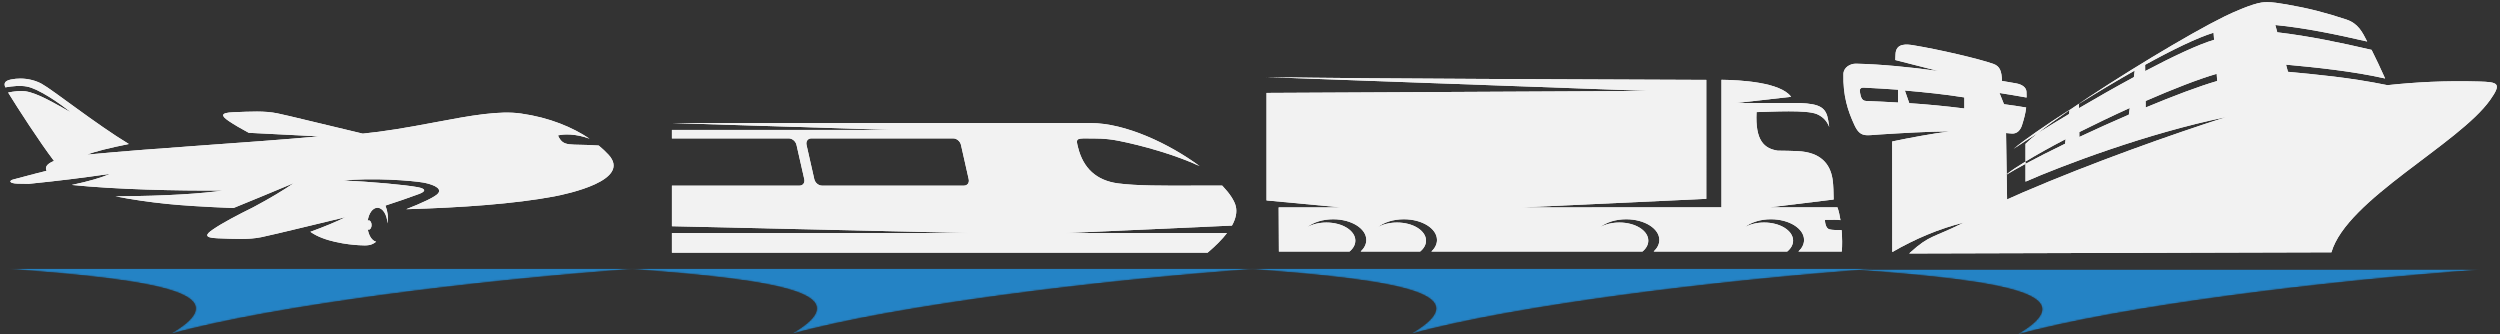
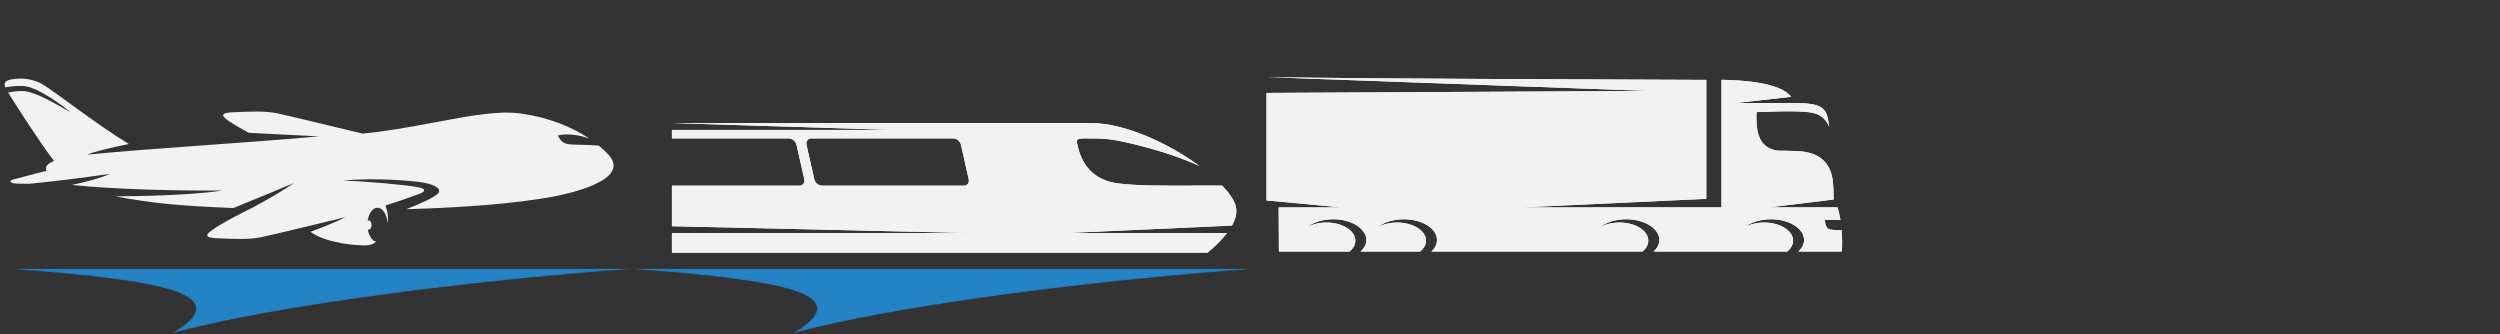
<svg xmlns="http://www.w3.org/2000/svg" xmlns:xlink="http://www.w3.org/1999/xlink" version="1.1" id="Layer_1" x="0px" y="0px" width="1548px" height="207px" viewBox="0 0 1548 207" enable-background="new 0 0 1548 207" xml:space="preserve">
  <rect x="0" y="0" width="1548" height="207" fill="#333333" stroke="none" />
  <g>
    <defs>
-       <path id="SVGID_1_" d="M1182.965,156.229c-0.256,0.233-0.528,0.47-0.804,0.729l261.469-0.729H1182.965z M1242.539,107.869    c0,0.074,0,0.146,0,0.213c3.256-1.989,7.191-4.236,11.656-6.636v-1.427C1249.397,102.938,1245.422,105.604,1242.539,107.869     M1246.808,92.179c4.097-2.77,9.236-6.118,15.079-9.776c5.127-4.073,11.879-8.94,19.579-14.248l0.017-0.165    C1266.254,77.747,1253.435,86.639,1246.808,92.179 M1318.744,66.863l-0.573,4.131c-10.253,4.445-20.714,9.149-30.647,13.818    l-0.012-3.039C1297.529,76.756,1308.172,71.649,1318.744,66.863z M1182.222,63.885l-2.744-7.837    c12.051,1.024,25.337,2.399,36.834,4.275v6.853C1204.985,65.75,1193.617,64.636,1182.222,63.885 M1155.451,62.52    c-1.64-0.036-2.354-0.977-2.842-1.907c-0.648-1.188-1.041-4.055-0.994-4.706c0.037-1.327,1.387-1.722,2.343-1.65    c7.103,0.348,14.217,0.754,21.308,1.274v7.966C1168.663,63.101,1162.064,62.788,1155.451,62.52 M1328.57,62.52    c16.989-7.426,32.895-13.605,43.989-16.809l0.337,4.443c-11.074,3.192-27.049,9.221-44.302,16.417L1328.57,62.52z     M1321.817,43.705l-0.524,4.053c-11.319,6.116-23.015,12.76-33.969,19.21l-0.057-2.646    C1298.278,57.407,1310.242,50.225,1321.817,43.705z M1328.261,40.124c16.832-9.295,32.358-16.833,42.375-19.87l0.33,4.388    c-9.978,2.989-25.577,10.356-42.661,19.368L1328.261,40.124z M1400.482,1.542c-5.997,0.837-17.523,5.939-23.093,8.663    c-21.938,10.784-66.123,37.484-95.924,57.95l-0.346,2.469c-6.923,4.127-13.432,8.125-19.233,11.778    c-3.256,2.562-5.891,4.834-7.691,6.672v10.944c6.865-4.201,15.415-8.956,24.86-13.878l-0.382,2.875    c-9.063,4.403-17.434,8.627-24.479,12.431v11.016c22.579-9.922,75.863-30.119,124.23-39.975    c-33.655,10.741-82.978,28.264-125.74,46.611c-3.317,1.448-6.618,2.897-9.891,4.384c-0.069-4.49-0.163-9.787-0.256-15.399    c-0.366,0.234-0.74,0.469-1.107,0.7c0.359-0.301,0.726-0.606,1.107-0.913c-0.13-8.444-0.26-17.527-0.382-25.486    c1.142,0.068,2.36,0.161,3.524,0.297c3.459,0.305,5.521-2.446,6.358-5.214c1.305-4.11,2.155-7.263,2.561-10.896    c-4.784-0.821-8.891-1.395-13.721-2.045l-2.805-6.963c4.87,0.792,11.842,1.885,16.692,2.804l0.049,0.022h0.053    c0-1.116-0.028-2.292-0.073-3.551c-0.142-2.876-2.955-4.61-6.415-5.212c-2.858-0.49-5.801-0.978-8.75-1.516    c-0.194-5.842-1.133-9.063-5.362-10.56c-8.712-3.082-33.056-8.81-49.506-11.521c-3.765-0.598-10.867-1.671-11.054,5.669    c-0.05,1.07-0.094,2.271-0.143,3.465l26.643,6.798c-17.687-2.417-35.389-4.188-50.975-4.525c-3.505-0.062-7.637,2.218-7.782,6.318    c-0.342,13.459,2.72,22.887,6.842,31.711c3.614,7.803,7.025,6.334,15.364,5.81c14.759-0.933,29.228-1.781,43.734-1.945    c-12.066,1.611-24.512,3.914-35.754,6.275l0.073,68.461c13.692-7.939,28.712-14.409,44.372-18.285    c-19.689,9.854-21.023,7.565-33.119,18.446h260.665c9.517-32.719,78.791-66.891,98.276-94.336    c7.331-10.314,4.903-11.058-6.666-11.41c-21.224-0.615-39.519,0.395-56.915,2.26c-23.67-4.845-44.4-6.617-61.609-8.279l-1.2-4.432    c17.909,1.651,41.226,4.005,61.358,8.565c-2.898-6.379-5.7-12.429-8.383-17.719c-19.242-4.471-38.798-8.564-58.378-10.871    l-1.236-4.515c18.092,1.734,37.586,5.761,56.895,10.219c-3.065-5.949-5.563-11.152-12.856-13.6    c-13.111-4.33-23.153-6.935-37.176-9.383c-4.817-0.811-8.614-1.405-12.017-1.405C1402.604,1.323,1401.527,1.395,1400.482,1.542" />
-     </defs>
+       </defs>
    <use xlink:href="#SVGID_1_" overflow="visible" fill="#F2F2F2" />
    <clipPath id="SVGID_2_">
      <use xlink:href="#SVGID_1_" overflow="visible" />
    </clipPath>
    <rect x="-1023.166" y="1.323" clip-path="url(#SVGID_2_)" fill="#F2F2F2" width="2934.552" height="155.635" />
  </g>
  <g>
    <defs>
      <path id="SVGID_3_" d="M388.356,166.404c100.849,7.193,142.813,16.412,102.014,40.237    c63.132-17.373,186.953-32.971,287.653-40.237H388.356z" />
    </defs>
    <clipPath id="SVGID_4_">
      <use xlink:href="#SVGID_3_" overflow="visible" />
    </clipPath>
    <defs>
      <filter id="Adobe_OpacityMaskFilter" filterUnits="userSpaceOnUse" x="388.356" y="166.404" width="389.667" height="40.237">
        <feColorMatrix type="matrix" values="1 0 0 0 0  0 1 0 0 0  0 0 1 0 0  0 0 0 1 0" />
      </filter>
    </defs>
    <mask maskUnits="userSpaceOnUse" x="388.356" y="166.404" width="389.667" height="40.237" id="SVGID_5_">
      <g filter="url(#Adobe_OpacityMaskFilter)">
        <linearGradient id="SVGID_6_" gradientUnits="userSpaceOnUse" x1="634.76" y1="169.799" x2="646.263" y2="169.799" gradientTransform="matrix(33.877 0 0 -33.877 -21115.428 5938.802)">
          <stop offset="0" style="stop-color:#FFFFFF" />
          <stop offset="1" style="stop-color:#000000" />
        </linearGradient>
        <rect x="388.356" y="166.404" clip-path="url(#SVGID_4_)" fill="url(#SVGID_6_)" width="389.667" height="40.237" />
      </g>
    </mask>
    <linearGradient id="SVGID_7_" gradientUnits="userSpaceOnUse" x1="634.76" y1="169.799" x2="646.263" y2="169.799" gradientTransform="matrix(33.877 0 0 -33.877 -21115.428 5938.802)">
      <stop offset="0" style="stop-color:#2483C5" />
      <stop offset="1" style="stop-color:#2483C5" />
    </linearGradient>
    <rect x="388.356" y="166.404" clip-path="url(#SVGID_4_)" mask="url(#SVGID_5_)" fill="url(#SVGID_7_)" width="389.667" height="40.237" />
  </g>
  <g>
    <defs>
      <path id="SVGID_8_" d="M504.211,110.96l-4.82-21.258c-0.469-2.223,0.866-4.015,2.987-4.015h87.869    c2.134,0,4.277,1.792,4.786,4.015l4.792,21.258c0.517,2.198-0.821,3.99-2.956,3.99h-87.905    C506.837,114.95,504.717,113.158,504.211,110.96 M416.048,76.198l137.645,4.271H416.048v5.219h72.381    c2.132,0,4.257,1.792,4.762,4.015l4.822,21.258c0.492,2.198-0.836,3.99-2.966,3.99h-79v25.122l184.688,4.24H416.048v12.128    h331.715c5.077-4.291,9.066-8.334,11.978-12.128H659.458l103.367-4.634c2.408-4.33,3.216-8.281,2.399-11.838    c-0.846-3.648-3.845-8.091-8.428-12.896c-6.159-0.06-12.64-0.043-19.153,0c-16.864,0.063-33.854,0.133-45.372-1.389    c-13.546-1.793-21.556-9.591-24.699-22.096c-1.309-5.134-1.553-5.865,5.448-5.748c5.151,0.063,11.164-0.213,19.495,1.438    c14.798,2.935,35.244,8.667,50.271,15.691c-18.794-13.826-45.839-26.644-67.497-26.644H416.048z" />
    </defs>
    <use xlink:href="#SVGID_8_" overflow="visible" fill="#F2F2F2" />
    <clipPath id="SVGID_9_">
      <use xlink:href="#SVGID_8_" overflow="visible" />
    </clipPath>
    <rect x="416.048" y="76.198" clip-path="url(#SVGID_9_)" fill="#F2F2F2" width="349.994" height="80.243" />
  </g>
  <g>
    <defs>
-       <path id="SVGID_10_" d="M771.803,166.404c100.871,7.193,142.815,16.412,101.998,40.237    c63.182-17.351,186.949-32.971,287.691-40.237H771.803z" />
-     </defs>
+       </defs>
    <clipPath id="SVGID_11_">
      <use xlink:href="#SVGID_10_" overflow="visible" />
    </clipPath>
    <defs>
      <filter id="Adobe_OpacityMaskFilter_1_" filterUnits="userSpaceOnUse" x="771.803" y="166.404" width="389.689" height="40.237">
        <feColorMatrix type="matrix" values="1 0 0 0 0  0 1 0 0 0  0 0 1 0 0  0 0 0 1 0" />
      </filter>
    </defs>
    <mask maskUnits="userSpaceOnUse" x="771.803" y="166.404" width="389.689" height="40.237" id="SVGID_12_">
      <g filter="url(#Adobe_OpacityMaskFilter_1_)">
        <linearGradient id="SVGID_13_" gradientUnits="userSpaceOnUse" x1="645.109" y1="169.812" x2="656.611" y2="169.812" gradientTransform="matrix(33.879 0 0 -33.879 -21083.771 5939.593)">
          <stop offset="0" style="stop-color:#FFFFFF" />
          <stop offset="1" style="stop-color:#000000" />
        </linearGradient>
-         <rect x="771.803" y="166.404" clip-path="url(#SVGID_11_)" fill="url(#SVGID_13_)" width="389.689" height="40.237" />
      </g>
    </mask>
    <linearGradient id="SVGID_14_" gradientUnits="userSpaceOnUse" x1="645.109" y1="169.812" x2="656.611" y2="169.812" gradientTransform="matrix(33.879 0 0 -33.879 -21083.771 5939.593)">
      <stop offset="0" style="stop-color:#2483C5" />
      <stop offset="1" style="stop-color:#2483C5" />
    </linearGradient>
    <rect x="771.803" y="166.404" clip-path="url(#SVGID_11_)" mask="url(#SVGID_12_)" fill="url(#SVGID_14_)" width="389.689" height="40.237" />
  </g>
  <g>
    <defs>
      <path id="SVGID_15_" d="M1147.095,166.874c100.883,7.177,142.792,16.411,101.99,40.234    c63.165-17.371,186.979-32.972,287.703-40.234H1147.095z" />
    </defs>
    <clipPath id="SVGID_16_">
      <use xlink:href="#SVGID_15_" overflow="visible" />
    </clipPath>
    <defs>
      <filter id="Adobe_OpacityMaskFilter_2_" filterUnits="userSpaceOnUse" x="1147.095" y="166.874" width="389.693" height="40.234">
        <feColorMatrix type="matrix" values="1 0 0 0 0  0 1 0 0 0  0 0 1 0 0  0 0 0 1 0" />
      </filter>
    </defs>
    <mask maskUnits="userSpaceOnUse" x="1147.095" y="166.874" width="389.693" height="40.234" id="SVGID_17_">
      <g filter="url(#Adobe_OpacityMaskFilter_2_)">
        <linearGradient id="SVGID_18_" gradientUnits="userSpaceOnUse" x1="655.223" y1="169.8" x2="666.726" y2="169.8" gradientTransform="matrix(33.879 0 0 -33.879 -21051.146 5939.624)">
          <stop offset="0" style="stop-color:#FFFFFF" />
          <stop offset="1" style="stop-color:#000000" />
        </linearGradient>
-         <rect x="1147.095" y="166.874" clip-path="url(#SVGID_16_)" fill="url(#SVGID_18_)" width="389.693" height="40.234" />
      </g>
    </mask>
    <linearGradient id="SVGID_19_" gradientUnits="userSpaceOnUse" x1="655.223" y1="169.8" x2="666.726" y2="169.8" gradientTransform="matrix(33.879 0 0 -33.879 -21051.146 5939.624)">
      <stop offset="0" style="stop-color:#2483C5" />
      <stop offset="1" style="stop-color:#2483C5" />
    </linearGradient>
    <rect x="1147.095" y="166.874" clip-path="url(#SVGID_16_)" mask="url(#SVGID_17_)" fill="url(#SVGID_19_)" width="389.693" height="40.234" />
  </g>
  <g>
    <defs>
      <path id="SVGID_20_" d="M3.807,166.404c100.863,7.193,142.817,16.412,102.007,40.237c63.153-17.373,186.981-32.971,287.686-40.237    H3.807z" />
    </defs>
    <clipPath id="SVGID_21_">
      <use xlink:href="#SVGID_20_" overflow="visible" />
    </clipPath>
    <defs>
      <filter id="Adobe_OpacityMaskFilter_3_" filterUnits="userSpaceOnUse" x="3.807" y="166.404" width="389.693" height="40.237">
        <feColorMatrix type="matrix" values="1 0 0 0 0  0 1 0 0 0  0 0 1 0 0  0 0 0 1 0" />
      </filter>
    </defs>
    <mask maskUnits="userSpaceOnUse" x="3.807" y="166.404" width="389.693" height="40.237" id="SVGID_22_">
      <g filter="url(#Adobe_OpacityMaskFilter_3_)">
        <linearGradient id="SVGID_23_" gradientUnits="userSpaceOnUse" x1="624.411" y1="169.812" x2="635.914" y2="169.812" gradientTransform="matrix(33.879 0 0 -33.879 -21150.553 5939.593)">
          <stop offset="0" style="stop-color:#FFFFFF" />
          <stop offset="1" style="stop-color:#000000" />
        </linearGradient>
        <rect x="3.807" y="166.404" clip-path="url(#SVGID_21_)" fill="url(#SVGID_23_)" width="389.693" height="40.237" />
      </g>
    </mask>
    <linearGradient id="SVGID_24_" gradientUnits="userSpaceOnUse" x1="624.411" y1="169.812" x2="635.914" y2="169.812" gradientTransform="matrix(33.879 0 0 -33.879 -21150.553 5939.593)">
      <stop offset="0" style="stop-color:#2483C5" />
      <stop offset="1" style="stop-color:#2483C5" />
    </linearGradient>
    <rect x="3.807" y="166.404" clip-path="url(#SVGID_21_)" mask="url(#SVGID_22_)" fill="url(#SVGID_24_)" width="389.693" height="40.237" />
  </g>
  <g>
    <defs>
      <path id="SVGID_25_" d="M6.704,49.248c-3.92,0.841-4.389,2.473-3.404,4.845c4.37-0.781,9.278-1.272,13.301-0.514    c6.875,1.262,19.792,9.804,27.185,15.947c-9.134-5.023-20.298-11.852-28.038-13.002c-2.964-0.43-6.854,0.013-10.717,0.771    l0.089,0.142c5.617,9.159,19.545,30.708,28.329,42.217c-4.449,1.775-5.773,3.902-4.592,6.126    c-7.403,1.759-15.795,4.146-20.648,5.365c-2.57,0.637-2.883,2.389,2.687,2.571c2.468,0.075,4.737,0.12,6.888,0.12    c19.791-2.027,32.526-3.612,50.278-6.182c-4.797,2.245-13.044,4.645-23.602,6.865c27.578,2.805,64.409,3.665,93.627,3.447    c-12.571,1.83-33.732,3.421-66.576,3.607c9.725,1.901,20.562,3.528,32.043,4.69c8.615,0.909,23.084,1.841,40.994,2.551    c11.924-4.869,23.903-9.812,37.425-15.472c-6.223,4.311-14.512,9.334-25.219,15.029c-9.584,4.737-18.86,9.583-24.847,13.679    c-4.64,3.146-5.73,5.153,2.743,5.496c10.863,0.394,19.242,0.93,27.194-0.699c4.123-0.84,14.199-3.261,27.051-6.355l0,0    c5.01-1.213,10.286-2.469,16.039-3.864c2.945-0.709,5.952-1.424,8.975-2.142c-5.649,2.848-12.862,5.82-21.712,9.057    c8.444,6.119,23.34,7.916,30.036,8.284c5.423,0.32,7.707,0.216,10.662-2.152c-2.508-0.568-4.531-3.667-5.171-7.717    c0.191,0.161,0.406,0.233,0.641,0.233c0.947,0,1.711-1.282,1.711-2.842c0-1.569-0.764-2.863-1.711-2.863    c-0.248,0-0.493,0.097-0.693,0.278c0.628-4.655,3.096-8.123,6.062-8.123c3.258,0,5.921,4.26,6.226,9.674    c0.583-3.572,0.125-7.393-1.302-11.022c7.324-2.376,14.221-4.741,20.845-7.199c4.518-1.676,4.047-3.26-0.74-4.166    c-7.212-1.409-30.327-3.581-46.259-4.1c17.837-1.93,42.644-0.021,49.608,1.214c3.988,0.725,12.072,2.969,9.212,6.656    c-1.733,2.223-10.314,6.152-19.773,9.847c34.139-0.973,67.297-3.349,91.548-7.912c8.021-1.539,48.303-9.985,33.676-25.85    c-1.729-1.88-3.753-3.791-6.042-5.662c-18.278-1.272-21.758,1.289-25.252-6.23c3.193-0.952,11.066-1.234,19.571,2.003    c-10.381-6.987-24.671-13.082-42.485-15.6c-13.185-1.875-30.115,1.047-53.92,5.586c-16.97,3.236-31.16,5.612-44.031,6.87    c-24.174-5.701-46.291-11.225-52.93-12.574c-7.953-1.604-16.345-1.09-27.187-0.673c-8.466,0.316-7.389,2.353-2.761,5.496    c3.281,2.223,7.548,4.689,12.303,7.241c12.973,0.699,27.059,1.405,43.526,2.209c-46.616,4.19-97.658,6.917-143.581,11.29    c4.508-1.836,13.627-4.153,25.791-6.564C59.847,77.155,32.605,55.606,25.813,51.902c-3.582-1.957-8.27-3.257-13.268-3.257    C10.627,48.645,8.669,48.841,6.704,49.248" />
    </defs>
    <use xlink:href="#SVGID_25_" overflow="visible" fill="#F2F2F2" />
    <clipPath id="SVGID_26_">
      <use xlink:href="#SVGID_25_" overflow="visible" />
    </clipPath>
-     <rect x="2.315" y="48.645" clip-path="url(#SVGID_26_)" fill="#F2F2F2" width="389.085" height="103.504" />
  </g>
  <g>
    <defs>
      <path id="SVGID_27_" d="M1021.205,56.313l-236.97,1.224v66.566l45.733,4.304h-38.22l0.138,27.346h43.717    c2.285-1.871,3.619-4.221,3.619-6.761c0-6.17-7.998-11.191-17.885-11.191c-4.582,0-8.794,1.085-11.952,2.857    c3.739-2.979,9.585-4.893,16.111-4.893c11.329,0,20.527,5.754,20.527,12.823c0,2.653-1.289,5.115-3.501,7.164h36.822    c2.301-1.871,3.642-4.221,3.642-6.761c0-6.17-8.013-11.191-17.929-11.191c-4.573,0-8.749,1.085-11.92,2.857    c3.74-2.979,9.583-4.893,16.128-4.893c11.335,0,20.519,5.754,20.519,12.823c0,2.653-1.26,5.115-3.508,7.164h130.724    c2.297-1.871,3.615-4.221,3.615-6.761c0-6.17-7.984-11.191-17.878-11.191c-4.594,0-8.784,1.085-11.948,2.857    c3.773-2.979,9.574-4.893,16.124-4.893c11.343,0,20.552,5.754,20.552,12.823c0,2.653-1.31,5.115-3.518,7.164h82.683    c2.281-1.871,3.646-4.221,3.646-6.761c0-6.17-8.042-11.191-17.917-11.191c-4.595,0-8.777,1.085-11.94,2.857    c3.744-2.979,9.565-4.893,16.12-4.893c11.322,0,20.527,5.754,20.527,12.823c0,2.653-1.281,5.115-3.505,7.164h26.873    c0.314-3.604,0.275-8.438-0.102-13.256c-2.361,0.023-5.801-0.021-7.479-0.444c-2.396-0.582-2.842-4.356-2.88-5.914    c4.948-0.044,7.863-0.16,9.648,0.176c-0.48-2.958-1.081-5.719-1.887-7.907h-42.205l39.859-4.862    c-0.103-4.146-0.062-8.601-0.699-12.715c-1.528-9.433-7.408-16.586-21.653-17.247c-3.989-0.165-8.188-0.263-12.277-0.285    c-8.286-1.304-14.01-6.017-13.108-23.874c9.404-0.2,31.077-1.565,37.493,1.3c4.065,1.807,6.244,4.612,7.509,7.906    c-0.208-1.346-0.41-2.695-0.617-4.052c-1.294-7.889-4.823-10.241-17.771-10.797h-39.217l33.999-3.833    c-6.561-8.987-31.149-10.384-43.122-10.525v73.279v5.706h-9.38H942.678l113.869-5.28V49.474    c-79.453-0.409-201.034-0.599-272.389-1.736L1021.205,56.313z" />
    </defs>
    <use xlink:href="#SVGID_27_" overflow="visible" fill="#F2F2F2" />
    <clipPath id="SVGID_28_">
      <use xlink:href="#SVGID_27_" overflow="visible" />
    </clipPath>
    <rect x="784.158" y="47.737" clip-path="url(#SVGID_28_)" fill="#F2F2F2" width="356.592" height="108.016" />
  </g>
</svg>